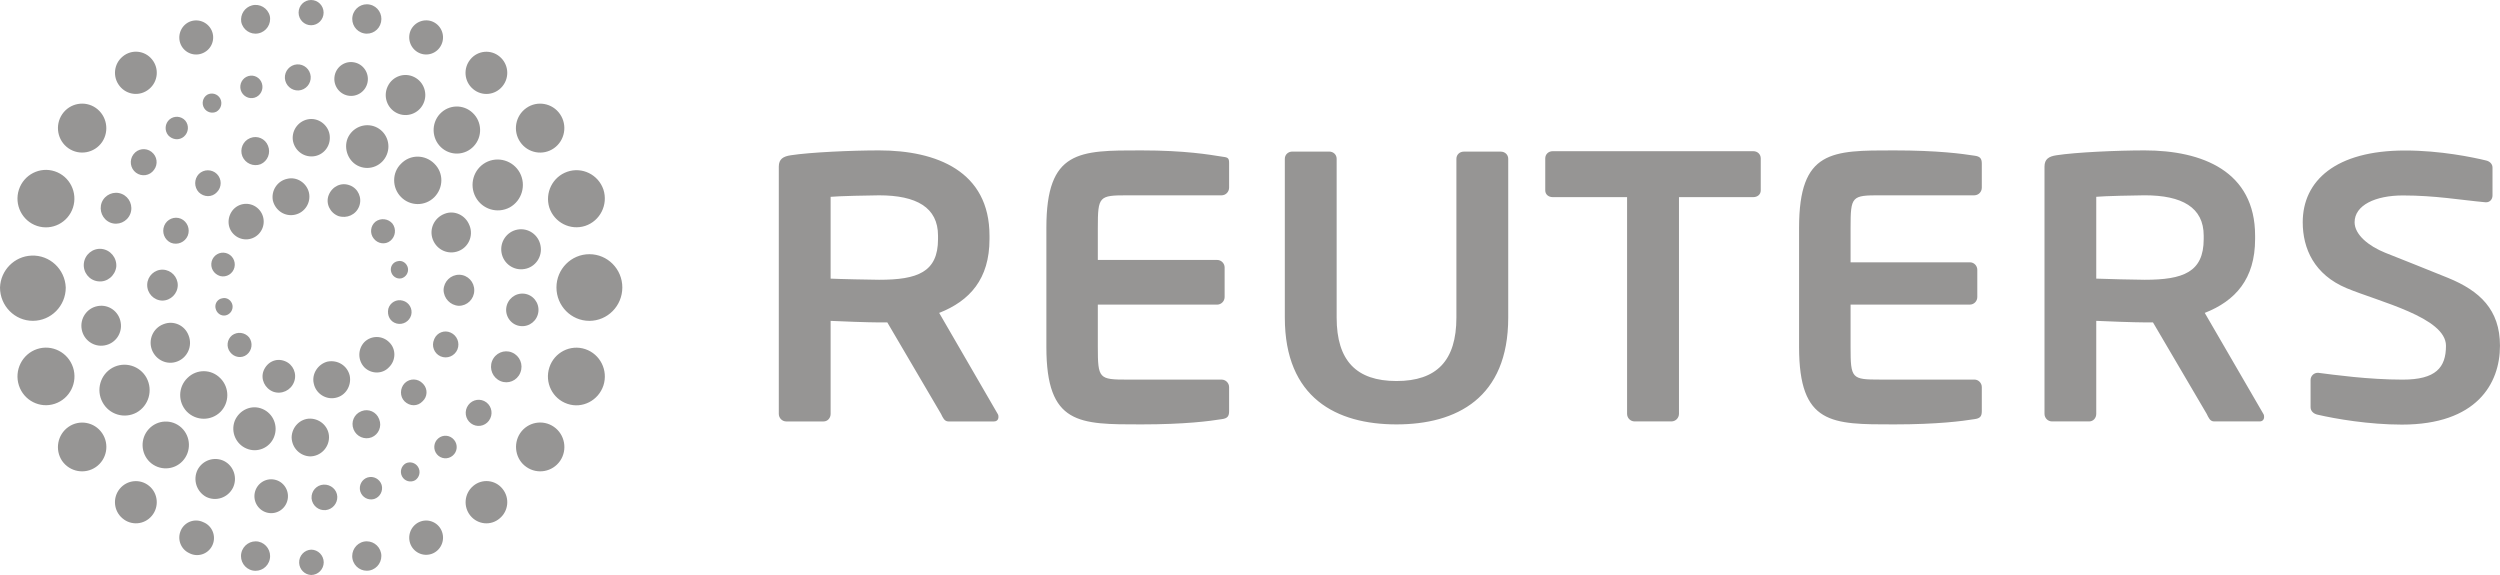
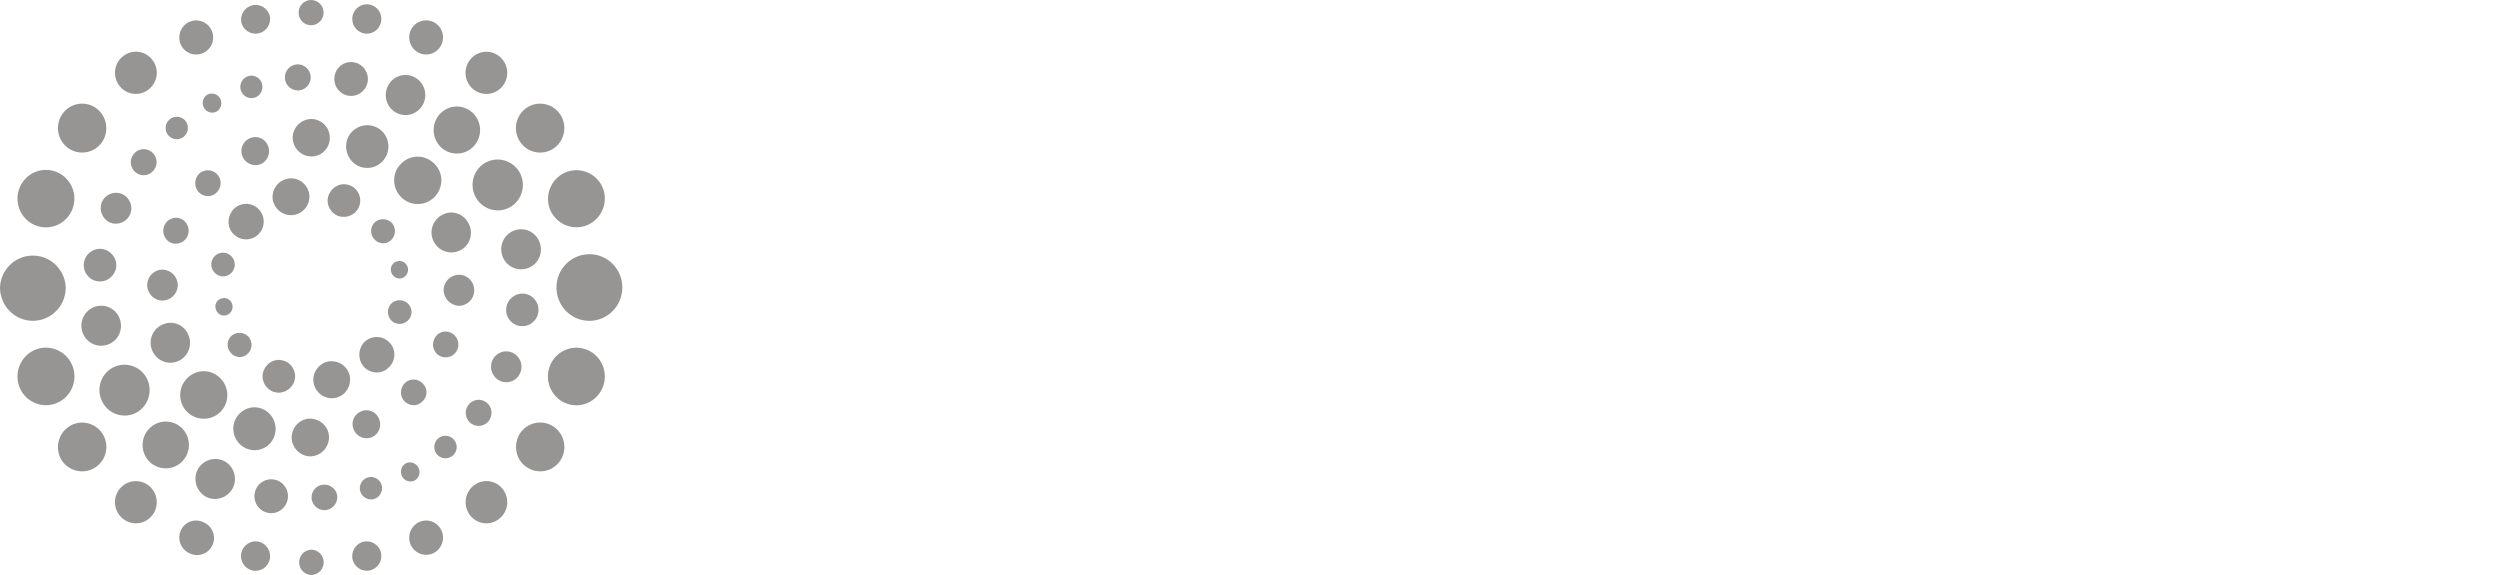
<svg xmlns="http://www.w3.org/2000/svg" width="100" height="23" viewBox="0 0 100 23" fill="none">
  <path d="M9.034 12.614C9.216 12.569 9.332 12.39 9.299 12.204C9.259 12.012 9.075 11.883 8.892 11.931C8.713 11.959 8.59 12.128 8.618 12.31C8.619 12.316 8.62 12.322 8.622 12.328C8.66 12.525 8.842 12.659 9.034 12.614ZM16.053 11.134C16.234 11.088 16.35 10.909 16.317 10.723C16.277 10.53 16.093 10.399 15.909 10.448C15.728 10.479 15.606 10.653 15.637 10.836C15.637 10.84 15.638 10.845 15.64 10.849C15.676 11.041 15.86 11.174 16.053 11.134ZM9.876 14.182C10.084 14.015 10.123 13.711 9.964 13.495C9.794 13.291 9.495 13.255 9.282 13.413C9.078 13.578 9.043 13.879 9.206 14.086C9.207 14.087 9.209 14.088 9.209 14.089C9.366 14.298 9.67 14.35 9.876 14.182ZM15.614 9.633C15.822 9.464 15.859 9.159 15.699 8.945C15.529 8.743 15.232 8.709 15.021 8.866C14.817 9.031 14.783 9.333 14.947 9.54L14.948 9.54C15.105 9.75 15.409 9.801 15.614 9.633ZM11.761 15.281C11.89 14.95 11.728 14.577 11.401 14.447C11.397 14.445 11.393 14.444 11.39 14.443C11.045 14.307 10.685 14.478 10.543 14.831C10.415 15.163 10.591 15.536 10.93 15.669C11.265 15.788 11.633 15.616 11.761 15.281ZM14.368 8.25C14.493 7.916 14.328 7.542 13.998 7.415C13.997 7.415 13.995 7.415 13.994 7.414C13.65 7.28 13.291 7.452 13.148 7.802C13.017 8.136 13.197 8.509 13.531 8.641C13.873 8.752 14.239 8.592 14.368 8.25ZM15.532 12.352C15.475 12.621 15.606 12.872 15.864 12.941C16.117 13.007 16.377 12.857 16.448 12.602C16.513 12.351 16.363 12.093 16.114 12.027C16.112 12.027 16.11 12.027 16.109 12.026C15.862 11.955 15.604 12.099 15.533 12.349C15.533 12.351 15.532 12.351 15.532 12.353V12.352ZM14.574 13.684C14.305 13.968 14.307 14.417 14.579 14.698C14.859 14.97 15.3 14.965 15.553 14.696C15.843 14.421 15.848 13.96 15.572 13.694C15.299 13.413 14.852 13.409 14.574 13.684ZM13.1 14.464C12.722 14.56 12.458 14.955 12.551 15.342C12.634 15.746 13.037 16 13.428 15.912C13.827 15.83 14.068 15.424 13.989 15.027C13.893 14.621 13.504 14.385 13.1 14.464ZM8.469 10.447C8.398 10.711 8.546 10.963 8.809 11.043C9.061 11.106 9.316 10.95 9.378 10.695C9.439 10.44 9.285 10.182 9.033 10.12C8.789 10.059 8.541 10.203 8.469 10.447ZM9.346 8.364C9.081 8.647 9.07 9.09 9.342 9.364C9.616 9.643 10.061 9.646 10.338 9.37C10.341 9.367 10.342 9.366 10.344 9.364C10.618 9.085 10.616 8.636 10.34 8.359C10.064 8.083 9.619 8.085 9.346 8.364ZM11.49 7.152C11.094 7.234 10.837 7.625 10.916 8.027C11.017 8.426 11.402 8.68 11.804 8.587C12.197 8.498 12.445 8.105 12.359 7.708C12.267 7.314 11.873 7.058 11.49 7.152ZM16.18 16.052C16.391 16.259 16.704 16.266 16.905 16.05C17.1 15.871 17.115 15.566 16.937 15.368C16.928 15.358 16.918 15.348 16.909 15.339C16.717 15.134 16.398 15.126 16.195 15.32C16.193 15.322 16.192 15.324 16.189 15.326C15.991 15.529 15.989 15.861 16.181 16.052H16.18ZM7.951 7.689C8.155 7.893 8.481 7.903 8.679 7.686C8.876 7.485 8.876 7.161 8.678 6.961C8.476 6.762 8.156 6.762 7.954 6.959C7.76 7.163 7.759 7.484 7.951 7.689ZM17.624 14.254C17.885 14.367 18.186 14.243 18.297 13.979C18.404 13.716 18.282 13.416 18.024 13.303C17.777 13.191 17.487 13.301 17.376 13.55C17.372 13.56 17.368 13.57 17.364 13.58C17.25 13.836 17.364 14.136 17.617 14.251C17.619 14.252 17.622 14.254 17.624 14.254ZM18.35 12.232C18.688 12.236 18.965 11.963 18.97 11.622C18.97 11.621 18.97 11.62 18.97 11.62C18.978 11.28 18.713 10.999 18.377 10.99C18.374 10.99 18.372 10.99 18.371 10.99C18.033 10.985 17.754 11.255 17.743 11.596C17.748 11.936 18.013 12.214 18.35 12.232ZM18.341 10.042C18.74 9.888 18.939 9.437 18.787 9.035C18.783 9.026 18.78 9.017 18.776 9.009C18.622 8.608 18.174 8.392 17.775 8.555C17.358 8.72 17.155 9.176 17.314 9.586C17.478 10.002 17.932 10.202 18.341 10.042ZM6.836 9.711C7.1 9.816 7.399 9.691 7.51 9.428C7.615 9.164 7.495 8.864 7.238 8.749C6.977 8.639 6.677 8.765 6.569 9.029C6.569 9.03 6.569 9.031 6.568 9.032C6.463 9.295 6.581 9.595 6.836 9.711ZM6.494 12.024C6.83 12.021 7.104 11.75 7.111 11.409C7.11 11.074 6.849 10.8 6.518 10.787C6.182 10.775 5.9 11.04 5.888 11.38C5.888 11.383 5.888 11.386 5.888 11.389C5.881 11.732 6.152 12.017 6.493 12.024H6.494ZM7.096 14.457C7.502 14.3 7.704 13.841 7.549 13.431C7.547 13.425 7.546 13.421 7.543 13.416C7.394 13.014 6.95 12.811 6.553 12.962C6.544 12.965 6.536 12.969 6.527 12.972C6.124 13.129 5.922 13.586 6.077 13.994C6.078 13.996 6.078 13.997 6.078 13.998C6.24 14.407 6.686 14.617 7.096 14.457ZM14.443 16.454C14.164 16.566 14.028 16.885 14.14 17.167C14.141 17.171 14.143 17.175 14.144 17.179C14.261 17.464 14.582 17.604 14.867 17.492C15.146 17.378 15.282 17.058 15.169 16.775C15.167 16.769 15.164 16.763 15.162 16.757C15.055 16.476 14.742 16.336 14.464 16.445C14.457 16.448 14.449 16.451 14.443 16.454ZM12.413 16.745C12.007 16.738 11.674 17.08 11.665 17.494C11.674 17.921 12.007 18.244 12.407 18.256C12.818 18.25 13.151 17.918 13.161 17.503C13.168 17.093 12.832 16.755 12.413 16.745ZM10.496 16.357C10.062 16.172 9.57 16.396 9.389 16.836C9.222 17.276 9.435 17.77 9.868 17.945C10.294 18.123 10.783 17.918 10.959 17.487C10.96 17.485 10.96 17.483 10.961 17.481C11.139 17.041 10.931 16.538 10.496 16.357ZM8.815 15.131C8.456 14.759 7.868 14.753 7.502 15.115C7.499 15.117 7.497 15.12 7.494 15.122C7.121 15.486 7.111 16.085 7.471 16.462C7.473 16.464 7.475 16.467 7.478 16.469C7.847 16.839 8.441 16.844 8.815 16.479C9.184 16.108 9.185 15.507 8.819 15.134C8.817 15.133 8.817 15.132 8.815 15.131ZM10 5.526C9.718 5.642 9.581 5.965 9.694 6.251C9.814 6.539 10.137 6.678 10.426 6.568C10.708 6.445 10.839 6.115 10.72 5.829C10.61 5.547 10.294 5.409 10.015 5.52C10.01 5.523 10.005 5.525 10 5.526ZM12.458 4.759C12.043 4.76 11.707 5.099 11.707 5.518C11.713 5.91 12.037 6.256 12.455 6.257C12.859 6.261 13.189 5.933 13.193 5.525C13.193 5.52 13.193 5.515 13.193 5.51C13.2 5.111 12.864 4.764 12.458 4.759ZM15.009 5.069C14.577 4.897 14.087 5.103 13.904 5.535C13.732 5.965 13.945 6.484 14.369 6.655C14.803 6.833 15.297 6.621 15.473 6.182C15.473 6.181 15.473 6.18 15.474 6.179C15.65 5.744 15.443 5.248 15.013 5.071C15.012 5.07 15.01 5.07 15.009 5.069ZM17.376 6.548C17.001 6.174 16.408 6.167 16.039 6.552C15.675 6.907 15.675 7.51 16.039 7.879C16.403 8.253 16.999 8.258 17.369 7.891C17.37 7.89 17.371 7.889 17.372 7.889C17.743 7.51 17.753 6.919 17.375 6.548H17.376ZM17.477 18.172C17.637 18.363 17.92 18.387 18.109 18.225L18.11 18.224C18.297 18.067 18.322 17.787 18.166 17.598C18.164 17.595 18.161 17.592 18.159 17.59C18 17.399 17.718 17.375 17.53 17.536C17.341 17.696 17.318 17.982 17.477 18.172ZM18.837 16.934C19.064 17.105 19.385 17.058 19.555 16.83C19.556 16.827 19.558 16.825 19.559 16.823C19.729 16.593 19.683 16.268 19.456 16.095C19.227 15.922 18.903 15.97 18.732 16.202C18.56 16.434 18.608 16.761 18.837 16.934ZM20.021 15.244C20.327 15.374 20.679 15.228 20.808 14.919C20.811 14.912 20.813 14.906 20.815 14.9C20.942 14.586 20.793 14.229 20.483 14.101C20.481 14.1 20.478 14.098 20.476 14.098C20.165 13.97 19.811 14.123 19.685 14.437C19.684 14.438 19.684 14.441 19.683 14.442C19.56 14.758 19.711 15.114 20.021 15.244V15.244ZM20.825 13.043C21.18 13.081 21.497 12.823 21.536 12.465C21.574 12.107 21.318 11.786 20.964 11.747C20.608 11.71 20.29 11.968 20.249 12.326C20.21 12.682 20.47 13.011 20.825 13.043ZM20.987 10.759C21.416 10.686 21.706 10.265 21.622 9.829C21.544 9.393 21.132 9.104 20.701 9.183C20.27 9.262 19.984 9.679 20.062 10.114C20.14 10.549 20.553 10.838 20.983 10.759C20.985 10.759 20.986 10.759 20.987 10.759ZM6.727 5.41C6.896 5.598 7.173 5.624 7.357 5.464C7.545 5.302 7.57 5.019 7.414 4.827C7.251 4.64 6.971 4.619 6.782 4.777C6.596 4.937 6.572 5.219 6.727 5.41ZM5.439 6.908C5.67 7.079 5.992 7.031 6.161 6.794C6.33 6.57 6.288 6.251 6.066 6.079C6.064 6.077 6.061 6.075 6.058 6.072C5.833 5.899 5.513 5.942 5.342 6.169C5.339 6.172 5.337 6.175 5.335 6.178C5.164 6.408 5.21 6.735 5.439 6.908ZM4.411 8.904C4.726 9.03 5.084 8.875 5.211 8.557C5.335 8.241 5.183 7.883 4.87 7.756C4.555 7.629 4.197 7.782 4.069 8.099C3.949 8.417 4.1 8.774 4.411 8.904ZM3.93 11.253C4.283 11.298 4.604 11.028 4.651 10.673C4.68 10.312 4.418 9.994 4.062 9.956C3.71 9.921 3.393 10.179 3.354 10.535C3.315 10.892 3.569 11.213 3.921 11.253C3.924 11.253 3.927 11.253 3.93 11.253ZM4.186 13.816C4.623 13.739 4.906 13.321 4.826 12.889C4.753 12.458 4.348 12.168 3.921 12.241C3.915 12.242 3.91 12.243 3.904 12.244C3.475 12.323 3.19 12.738 3.268 13.173C3.345 13.607 3.757 13.895 4.186 13.816ZM16.235 18.531C16.049 18.635 15.982 18.87 16.083 19.058C16.185 19.246 16.418 19.314 16.604 19.211C16.783 19.095 16.836 18.855 16.721 18.675C16.617 18.511 16.41 18.45 16.235 18.531ZM14.709 19.096C14.476 19.168 14.343 19.416 14.41 19.653C14.483 19.894 14.728 20.027 14.967 19.96C15.202 19.885 15.335 19.633 15.265 19.394C15.189 19.16 14.943 19.028 14.709 19.097V19.096ZM12.943 19.385C12.662 19.4 12.446 19.643 12.462 19.928C12.462 19.931 12.462 19.934 12.462 19.938C12.492 20.225 12.745 20.433 13.028 20.404C13.297 20.376 13.5 20.142 13.492 19.869C13.481 19.582 13.227 19.369 12.943 19.385ZM10.976 19.184C10.614 19.113 10.264 19.349 10.19 19.714C10.117 20.081 10.353 20.439 10.716 20.513C11.079 20.587 11.432 20.35 11.504 19.984C11.505 19.98 11.506 19.977 11.507 19.973C11.575 19.607 11.338 19.254 10.976 19.184ZM8.964 18.441C8.572 18.248 8.098 18.407 7.899 18.8C7.71 19.194 7.862 19.666 8.247 19.876C8.639 20.07 9.114 19.911 9.317 19.513C9.509 19.118 9.353 18.64 8.964 18.441ZM7.26 17.109C6.882 16.758 6.294 16.784 5.947 17.167C5.606 17.543 5.625 18.126 5.99 18.479C6.365 18.834 6.956 18.817 7.305 18.441C7.657 18.062 7.638 17.467 7.263 17.112C7.263 17.11 7.261 17.11 7.26 17.109ZM5.864 15.117C5.596 14.626 4.985 14.444 4.496 14.712C4.011 14.983 3.834 15.6 4.101 16.09C4.365 16.583 4.973 16.766 5.462 16.502C5.95 16.23 6.128 15.612 5.863 15.117H5.864ZM8.288 3.79C8.108 3.903 8.054 4.143 8.165 4.324C8.268 4.491 8.479 4.553 8.655 4.469C8.839 4.365 8.908 4.131 8.809 3.942C8.706 3.755 8.473 3.687 8.287 3.79H8.288ZM9.927 3.045C9.693 3.118 9.561 3.368 9.63 3.605C9.704 3.842 9.95 3.978 10.183 3.907C10.421 3.836 10.55 3.58 10.479 3.345C10.412 3.11 10.169 2.974 9.936 3.042C9.933 3.043 9.93 3.045 9.927 3.045ZM11.874 2.576C11.593 2.598 11.379 2.843 11.395 3.128C11.415 3.413 11.659 3.635 11.946 3.618C12.232 3.598 12.448 3.349 12.428 3.06V3.059C12.406 2.771 12.159 2.555 11.874 2.576ZM14.174 2.496C13.814 2.421 13.463 2.654 13.388 3.017C13.387 3.021 13.386 3.025 13.386 3.029C13.315 3.397 13.553 3.753 13.916 3.824C14.28 3.895 14.633 3.655 14.703 3.288C14.772 2.921 14.535 2.568 14.174 2.496ZM16.568 3.082C16.179 2.887 15.708 3.048 15.515 3.441C15.513 3.445 15.512 3.45 15.509 3.453C15.318 3.85 15.481 4.328 15.873 4.521C16.266 4.715 16.739 4.55 16.931 4.154C17.124 3.757 16.962 3.278 16.57 3.083C16.57 3.083 16.569 3.082 16.568 3.082ZM18.909 4.517C18.538 4.161 17.951 4.178 17.6 4.553C17.598 4.554 17.597 4.556 17.594 4.558C17.245 4.94 17.265 5.534 17.639 5.89C18.015 6.245 18.604 6.224 18.954 5.844C19.304 5.466 19.285 4.871 18.909 4.517ZM20.793 6.91C20.525 6.419 19.915 6.237 19.426 6.502C18.939 6.771 18.76 7.386 19.023 7.88C19.288 8.374 19.898 8.559 20.39 8.296C20.878 8.024 21.058 7.406 20.793 6.91ZM14.1 22.36C14.166 22.679 14.474 22.883 14.79 22.817C15.105 22.751 15.307 22.439 15.242 22.12C15.174 21.803 14.867 21.601 14.552 21.665C14.238 21.733 14.037 22.043 14.1 22.36ZM16.429 21.793C16.586 22.137 16.988 22.288 17.328 22.13C17.669 21.97 17.816 21.561 17.658 21.216C17.502 20.875 17.101 20.726 16.763 20.884C16.762 20.884 16.759 20.885 16.758 20.886C16.423 21.048 16.277 21.45 16.429 21.793ZM18.813 20.624C19.107 20.987 19.634 21.04 19.988 20.735C20.342 20.441 20.393 19.913 20.102 19.555C20.101 19.553 20.098 19.55 20.097 19.548C19.808 19.192 19.288 19.14 18.935 19.432C18.932 19.435 18.929 19.437 18.927 19.44C18.573 19.736 18.522 20.265 18.813 20.624ZM21.058 18.681C21.497 18.986 22.098 18.877 22.404 18.436C22.708 17.991 22.597 17.381 22.157 17.074C21.716 16.767 21.113 16.879 20.809 17.323C20.512 17.763 20.617 18.38 21.058 18.681ZM22.699 16.154C23.29 16.356 23.937 16.024 24.137 15.419C24.333 14.815 24.008 14.165 23.411 13.965C22.815 13.766 22.172 14.094 21.975 14.696V14.697C21.777 15.3 22.099 15.952 22.696 16.153C22.697 16.153 22.698 16.154 22.699 16.154ZM9.649 0.874C9.712 1.192 10.019 1.399 10.333 1.335C10.335 1.334 10.338 1.334 10.341 1.333C10.655 1.268 10.857 0.958 10.793 0.64C10.793 0.639 10.792 0.637 10.792 0.637C10.71 0.321 10.39 0.133 10.078 0.216C9.79 0.293 9.605 0.576 9.649 0.874ZM7.233 1.786C7.39 2.128 7.792 2.276 8.13 2.117C8.132 2.116 8.133 2.115 8.134 2.115C8.472 1.959 8.62 1.557 8.466 1.216C8.465 1.214 8.465 1.213 8.464 1.212C8.304 0.872 7.905 0.723 7.565 0.877C7.227 1.037 7.079 1.443 7.233 1.786ZM4.791 3.449C5.085 3.809 5.609 3.863 5.968 3.559C6.322 3.265 6.374 2.737 6.083 2.38C6.083 2.378 6.082 2.378 6.081 2.377C5.792 2.018 5.27 1.963 4.914 2.255C4.912 2.258 4.908 2.26 4.905 2.263C4.55 2.555 4.496 3.083 4.786 3.442C4.787 3.444 4.789 3.447 4.791 3.449ZM2.735 5.929C3.177 6.237 3.781 6.124 4.086 5.679C4.383 5.234 4.274 4.628 3.834 4.318C3.395 4.012 2.794 4.123 2.49 4.566C2.186 5.011 2.295 5.621 2.735 5.929ZM1.482 9.037C2.079 9.235 2.722 8.907 2.919 8.304C3.115 7.701 2.79 7.051 2.193 6.853C1.596 6.655 0.953 6.983 0.756 7.586C0.56 8.189 0.885 8.839 1.482 9.037ZM12.448 21.986C12.171 21.997 11.955 22.233 11.966 22.513C11.976 22.778 12.187 22.99 12.448 23C12.725 22.998 12.947 22.772 12.949 22.493C12.947 22.214 12.725 21.988 12.448 21.986ZM10.343 21.666C10.027 21.601 9.718 21.806 9.652 22.124C9.586 22.442 9.789 22.754 10.104 22.82C10.419 22.886 10.727 22.682 10.792 22.363C10.857 22.046 10.656 21.735 10.343 21.666ZM8.13 20.886C7.796 20.726 7.397 20.868 7.238 21.205C7.237 21.208 7.236 21.211 7.235 21.214C7.077 21.558 7.226 21.965 7.565 22.123C7.895 22.301 8.304 22.175 8.48 21.843C8.656 21.51 8.531 21.097 8.202 20.919C8.179 20.907 8.155 20.896 8.13 20.886ZM5.968 19.439C5.612 19.142 5.086 19.192 4.791 19.55C4.498 19.905 4.544 20.433 4.895 20.73C4.897 20.732 4.899 20.734 4.901 20.735C5.251 21.034 5.775 20.989 6.07 20.636C6.074 20.632 6.077 20.628 6.08 20.624C6.374 20.266 6.321 19.73 5.968 19.439ZM4.082 17.322C3.777 16.88 3.176 16.77 2.737 17.077C2.298 17.384 2.185 17.991 2.485 18.437C2.794 18.878 3.396 18.986 3.836 18.681C4.275 18.376 4.387 17.77 4.085 17.326C4.085 17.325 4.083 17.323 4.082 17.322ZM2.921 14.695C2.722 14.093 2.08 13.766 1.484 13.962C0.886 14.161 0.56 14.812 0.756 15.417C0.951 16.02 1.594 16.349 2.191 16.151C2.192 16.151 2.194 16.151 2.194 16.15C2.793 15.951 3.119 15.299 2.921 14.694L2.921 14.695ZM2.63 11.498C2.6 10.764 1.987 10.193 1.261 10.224C0.576 10.252 0.028 10.806 0 11.498C0 12.236 0.589 12.833 1.314 12.833C2.041 12.833 2.63 12.238 2.63 11.504C2.63 11.502 2.63 11.5 2.63 11.498ZM12.443 1.83334e-06C12.168 -0.001 11.945 0.224 11.944 0.502C11.944 0.503 11.944 0.504 11.944 0.505C11.944 0.784 12.168 1.01 12.444 1.01C12.72 1.01 12.944 0.784 12.944 0.505C12.944 0.226 12.72 1.83334e-06 12.444 1.83334e-06C12.443 1.83334e-06 12.443 1.83334e-06 12.443 1.83334e-06ZM14.792 0.184C14.478 0.117 14.17 0.32 14.103 0.637C14.036 0.954 14.238 1.266 14.552 1.333C14.865 1.402 15.173 1.203 15.241 0.887C15.242 0.883 15.243 0.879 15.243 0.877C15.309 0.561 15.109 0.251 14.796 0.185C14.795 0.185 14.793 0.184 14.792 0.184ZM17.328 0.875C16.989 0.721 16.59 0.869 16.429 1.208C16.276 1.55 16.422 1.953 16.758 2.114C17.093 2.275 17.494 2.131 17.653 1.793C17.655 1.79 17.656 1.787 17.658 1.783C17.815 1.443 17.669 1.037 17.332 0.878C17.331 0.877 17.328 0.877 17.327 0.876L17.328 0.875ZM19.987 2.265C19.635 1.968 19.112 2.016 18.818 2.371C18.816 2.373 18.815 2.376 18.813 2.378C18.519 2.735 18.568 3.265 18.921 3.56C18.922 3.561 18.923 3.562 18.924 3.563C19.276 3.86 19.798 3.813 20.093 3.457C20.094 3.455 20.095 3.453 20.097 3.452C20.396 3.089 20.341 2.56 19.987 2.265ZM22.401 4.566C22.096 4.122 21.491 4.012 21.053 4.321C20.613 4.629 20.504 5.24 20.81 5.683C21.115 6.127 21.719 6.237 22.158 5.929C22.597 5.621 22.706 5.01 22.401 4.566ZM24.137 7.583C23.932 6.982 23.283 6.663 22.688 6.871C22.105 7.074 21.788 7.71 21.973 8.304C22.174 8.904 22.814 9.229 23.41 9.035C24.006 8.836 24.331 8.187 24.137 7.583ZM24.893 11.498C24.893 10.763 24.303 10.167 23.575 10.168C22.848 10.168 22.258 10.764 22.258 11.498C22.258 12.237 22.848 12.834 23.574 12.834C24.302 12.834 24.893 12.237 24.893 11.498Z" fill="#969594" />
-   <path d="M74.023 13.883C74.023 15.149 74.069 15.183 75.199 15.183H78.977C79.137 15.183 79.272 15.319 79.272 15.484V16.448C79.272 16.661 79.198 16.737 78.977 16.766C78.497 16.842 77.526 16.976 75.753 16.976C73.274 16.976 71.963 16.994 71.963 13.883V9.107C71.963 5.999 73.274 6.016 75.753 6.016C77.526 6.016 78.497 6.152 78.977 6.227C79.198 6.256 79.272 6.332 79.272 6.545V7.509C79.272 7.674 79.141 7.809 78.977 7.812H75.199C74.069 7.812 74.023 7.846 74.023 9.108V10.492H78.795C78.962 10.492 79.092 10.63 79.092 10.793V11.882C79.092 12.048 78.959 12.183 78.795 12.184H74.023V13.883ZM96.077 16.984C94.758 16.984 93.423 16.754 92.706 16.588C92.558 16.557 92.423 16.453 92.423 16.287V15.2C92.423 15.035 92.558 14.913 92.706 14.913H92.735C93.333 14.989 94.728 15.185 96.108 15.185C97.433 15.185 97.839 14.704 97.839 13.83C97.839 12.698 95.169 12.071 93.866 11.528C92.569 10.985 92.109 9.944 92.109 8.89C92.109 7.228 93.429 6.02 96.202 6.02C97.625 6.02 98.926 6.294 99.433 6.417C99.583 6.448 99.7 6.553 99.7 6.703V7.82C99.7 7.969 99.599 8.091 99.447 8.091H99.419C98.433 8.002 97.412 7.818 96.116 7.818C95.011 7.818 94.184 8.21 94.184 8.89C94.184 9.386 94.745 9.843 95.406 10.109C96.068 10.373 96.937 10.715 97.928 11.118C99.184 11.633 99.999 12.381 99.999 13.829C99.999 15.352 99.061 16.984 96.077 16.984ZM88.148 9.427C88.148 8.295 87.281 7.812 85.786 7.812C85.475 7.812 84.118 7.842 83.85 7.872V11.145C84.091 11.159 85.537 11.191 85.786 11.191C87.325 11.191 88.148 10.89 88.148 9.563V9.427ZM90.385 16.857H88.564C88.401 16.857 88.341 16.704 88.268 16.555L86.119 12.896H85.786C85.401 12.896 84.194 12.853 83.85 12.834V16.555C83.85 16.72 83.731 16.857 83.568 16.857H82.079C81.914 16.856 81.781 16.722 81.78 16.555V6.664C81.78 6.362 81.956 6.256 82.255 6.211C83.03 6.09 84.7 6.016 85.786 6.016C88.085 6.016 90.204 6.846 90.204 9.427V9.563C90.204 11.161 89.413 12.036 88.19 12.516L90.534 16.555C90.564 16.601 90.564 16.644 90.564 16.678C90.564 16.78 90.503 16.857 90.385 16.857ZM70.135 7.885H67.159V16.555C67.157 16.722 67.023 16.856 66.858 16.857H65.382C65.217 16.855 65.085 16.722 65.083 16.555V7.885H62.106C61.944 7.885 61.81 7.781 61.81 7.615V6.335C61.81 6.166 61.944 6.048 62.107 6.048H70.135C70.296 6.048 70.43 6.166 70.43 6.335V7.615C70.43 7.781 70.296 7.885 70.135 7.885ZM55.859 16.976C53.46 16.976 51.393 15.921 51.393 12.704V6.351C51.393 6.183 51.529 6.063 51.693 6.063H53.166C53.332 6.063 53.466 6.182 53.466 6.351V12.703C53.466 14.425 54.252 15.241 55.859 15.241C57.47 15.241 58.256 14.424 58.256 12.703V6.352C58.256 6.184 58.389 6.065 58.553 6.065H60.029C60.195 6.065 60.329 6.184 60.329 6.352V12.704C60.329 15.921 58.262 16.976 55.859 16.976ZM43.913 13.884C43.913 15.15 43.962 15.184 45.089 15.184H48.864C49.028 15.184 49.164 15.32 49.164 15.485V16.449C49.164 16.662 49.088 16.738 48.864 16.767C48.387 16.843 47.416 16.976 45.643 16.976C43.167 16.976 41.855 16.995 41.855 13.884V9.108C41.855 5.999 43.167 6.016 45.643 6.016C47.416 6.016 48.387 6.188 48.864 6.263C49.088 6.293 49.164 6.298 49.164 6.509V7.509C49.162 7.677 49.029 7.812 48.864 7.813H45.089C43.962 7.813 43.913 7.847 43.913 9.109V10.398H48.687C48.85 10.398 48.985 10.536 48.985 10.698V11.883C48.983 12.049 48.85 12.183 48.687 12.185H43.913V13.884ZM37.521 9.427C37.521 8.295 36.654 7.813 35.163 7.813C34.849 7.813 33.492 7.843 33.225 7.873V11.145C33.461 11.16 34.907 11.191 35.163 11.191C36.696 11.191 37.521 10.891 37.521 9.564V9.428V9.427ZM39.76 16.858H37.938C37.775 16.858 37.714 16.705 37.641 16.556L35.493 12.897H35.163C34.774 12.897 33.568 12.854 33.225 12.835V16.556C33.225 16.721 33.105 16.858 32.941 16.858H31.449C31.285 16.856 31.153 16.722 31.152 16.556V6.664C31.152 6.362 31.329 6.256 31.629 6.211C32.406 6.09 34.072 6.016 35.163 6.016C37.459 6.016 39.58 6.846 39.58 9.427V9.563C39.58 11.161 38.79 12.036 37.567 12.516L39.907 16.555C39.938 16.601 39.938 16.644 39.938 16.678C39.938 16.78 39.878 16.857 39.76 16.857V16.858Z" fill="#969594" />
</svg>